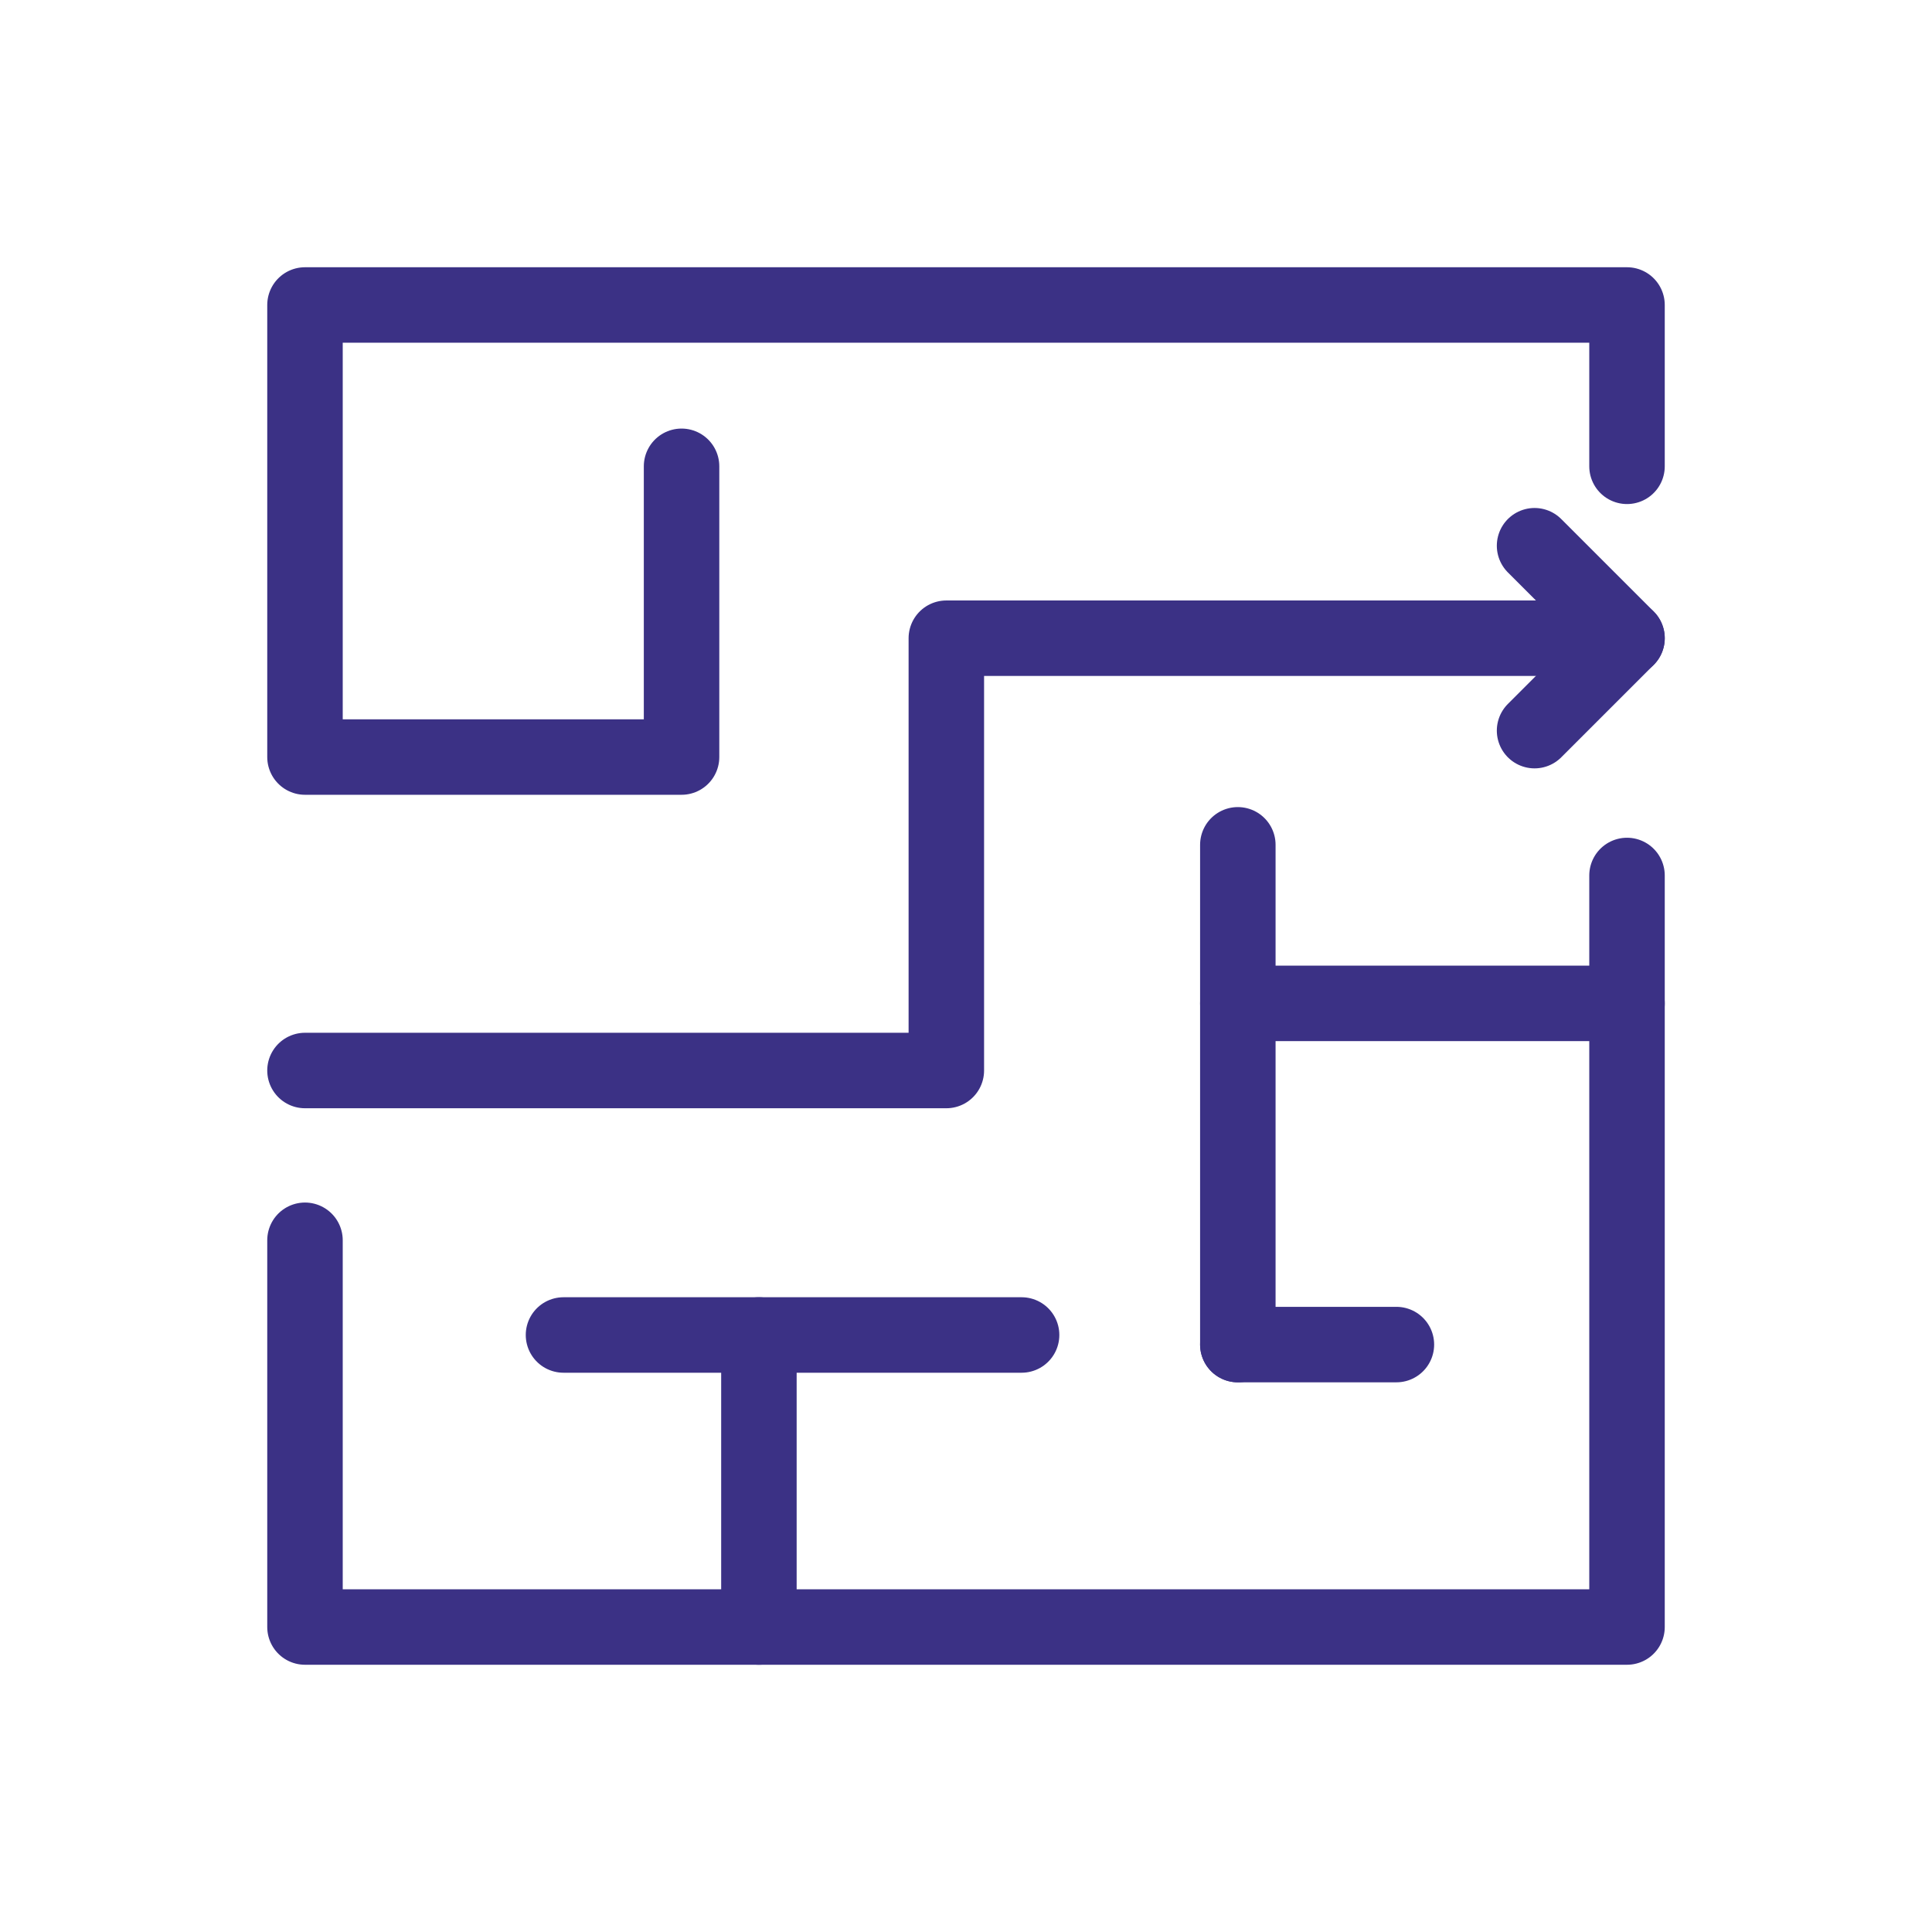
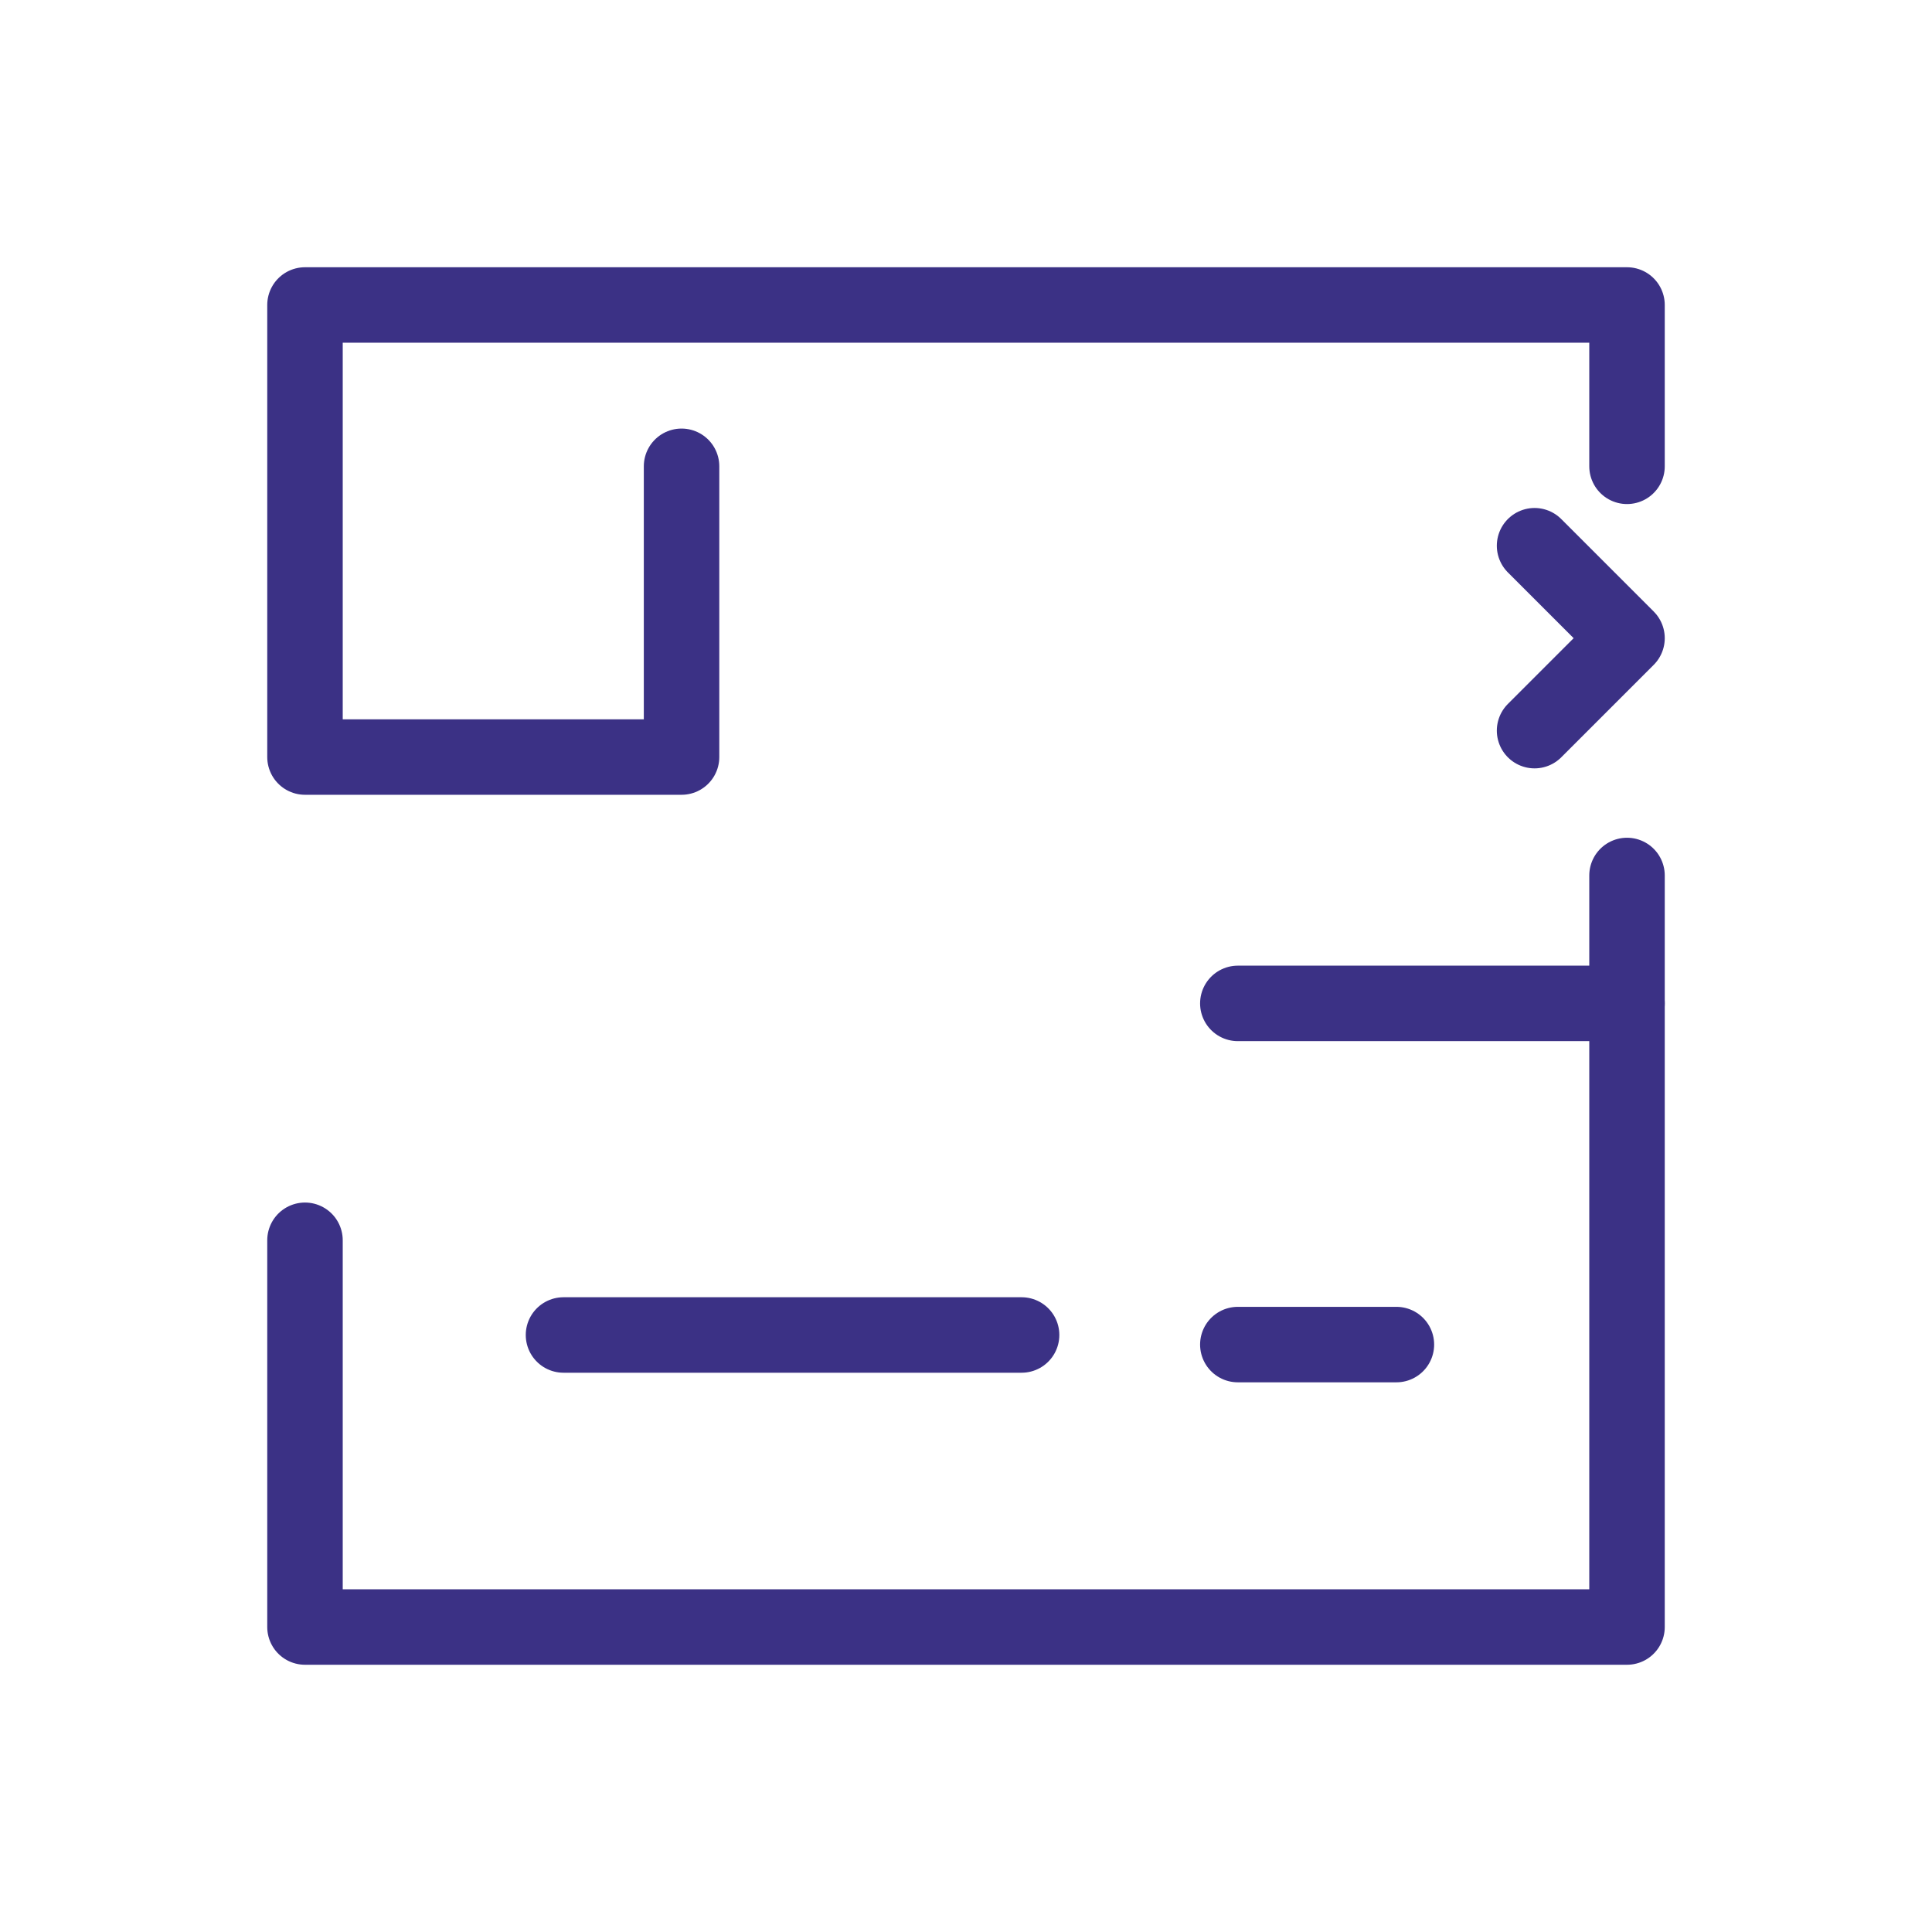
<svg xmlns="http://www.w3.org/2000/svg" xml:space="preserve" width="22.578mm" height="22.578mm" version="1.1" style="shape-rendering:geometricPrecision; text-rendering:geometricPrecision; image-rendering:optimizeQuality; fill-rule:evenodd; clip-rule:evenodd" viewBox="0 0 505.51 505.51">
  <defs>
    <style type="text/css">
   
    .str0 {stroke:#3B3185;stroke-width:19.75;stroke-linecap:round;stroke-linejoin:round;stroke-miterlimit:22.926}
    .fil0 {fill:none}
   
  </style>
  </defs>
  <g id="Layer_x0020_1">
    <g id="_2102421593040">
      <g>
        <g>
          <g>
            <rect class="fil0" x="-0" y="-0" width="505.51" height="505.51" />
            <rect class="fil0" x="31.59" y="31.59" width="442.32" height="442.32" rx="221.16" ry="221.16" />
-             <rect class="fil0" x="31.59" y="31.59" width="442.32" height="442.32" />
            <rect class="fil0" x="63.19" y="63.19" width="379.13" height="379.13" />
            <line class="fil0" x1="505.51" y1="0" x2="-0" y2="505.51" />
            <line class="fil0" x1="-0" y1="0" x2="505.51" y2="505.51" />
            <rect class="fil0" x="134.27" y="134.27" width="236.96" height="236.96" rx="118.48" ry="118.48" />
          </g>
        </g>
      </g>
      <g>
        <polyline class="fil0 str0" points="425.71,229.07 425.71,425.71 79.8,425.71 79.8,324.52 " />
        <polyline class="fil0 str0" points="178.33,122.01 178.33,198.08 79.8,198.08 79.8,79.8 425.71,79.8 425.71,122.01 " />
-         <polyline class="fil0 str0" points="79.8,280.1 247.61,280.1 247.61,166.99 425.71,166.99 " />
        <line class="fil0 str0" x1="147.44" y1="349.3" x2="267.3" y2="349.3" />
-         <line class="fil0 str0" x1="198.57" y1="425.71" x2="198.57" y2="349.3" />
        <line class="fil0 str0" x1="323.88" y1="262.54" x2="425.71" y2="262.54" />
        <line class="fil0 str0" x1="323.88" y1="351.81" x2="365.37" y2="351.81" />
-         <line class="fil0 str0" x1="323.88" y1="351.81" x2="323.88" y2="221.05" />
        <polyline class="fil0 str0" points="401.52,142.79 425.71,166.98 401.52,191.17 " />
      </g>
    </g>
  </g>
</svg>